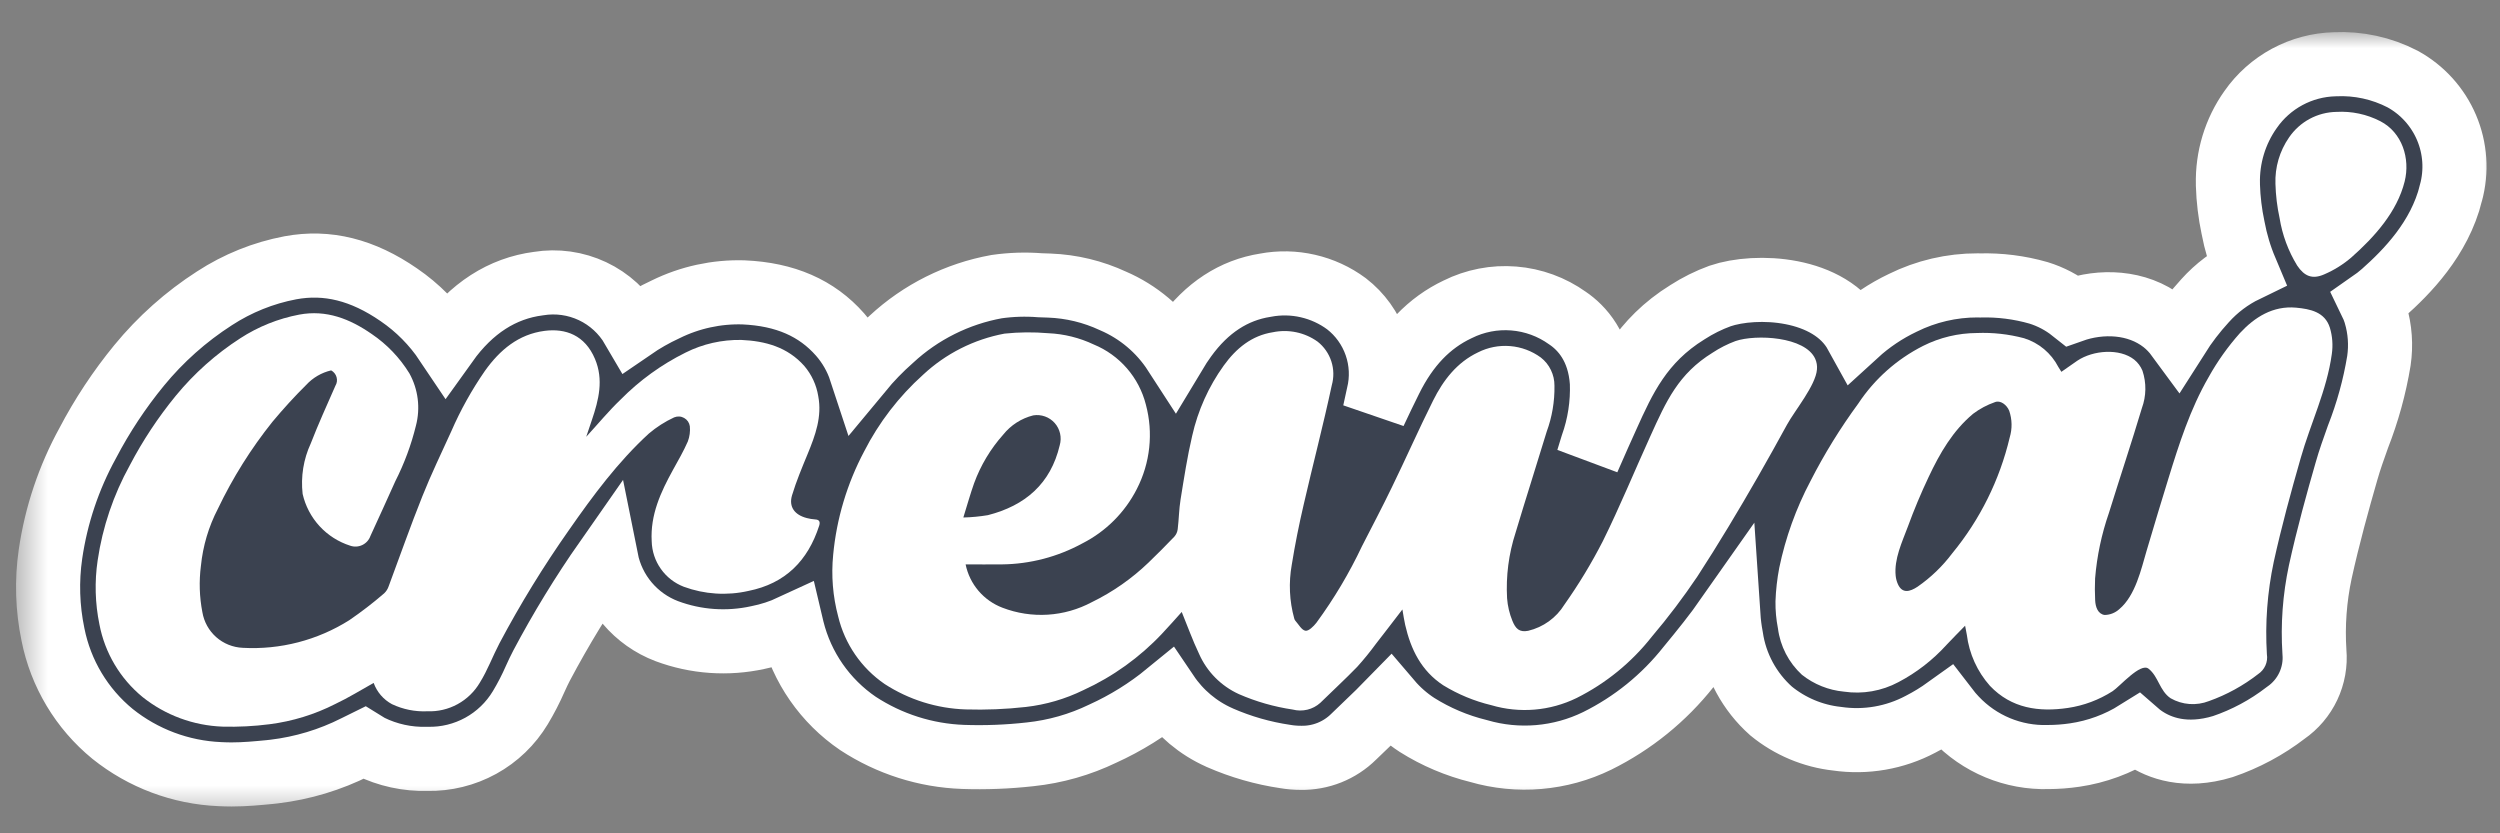
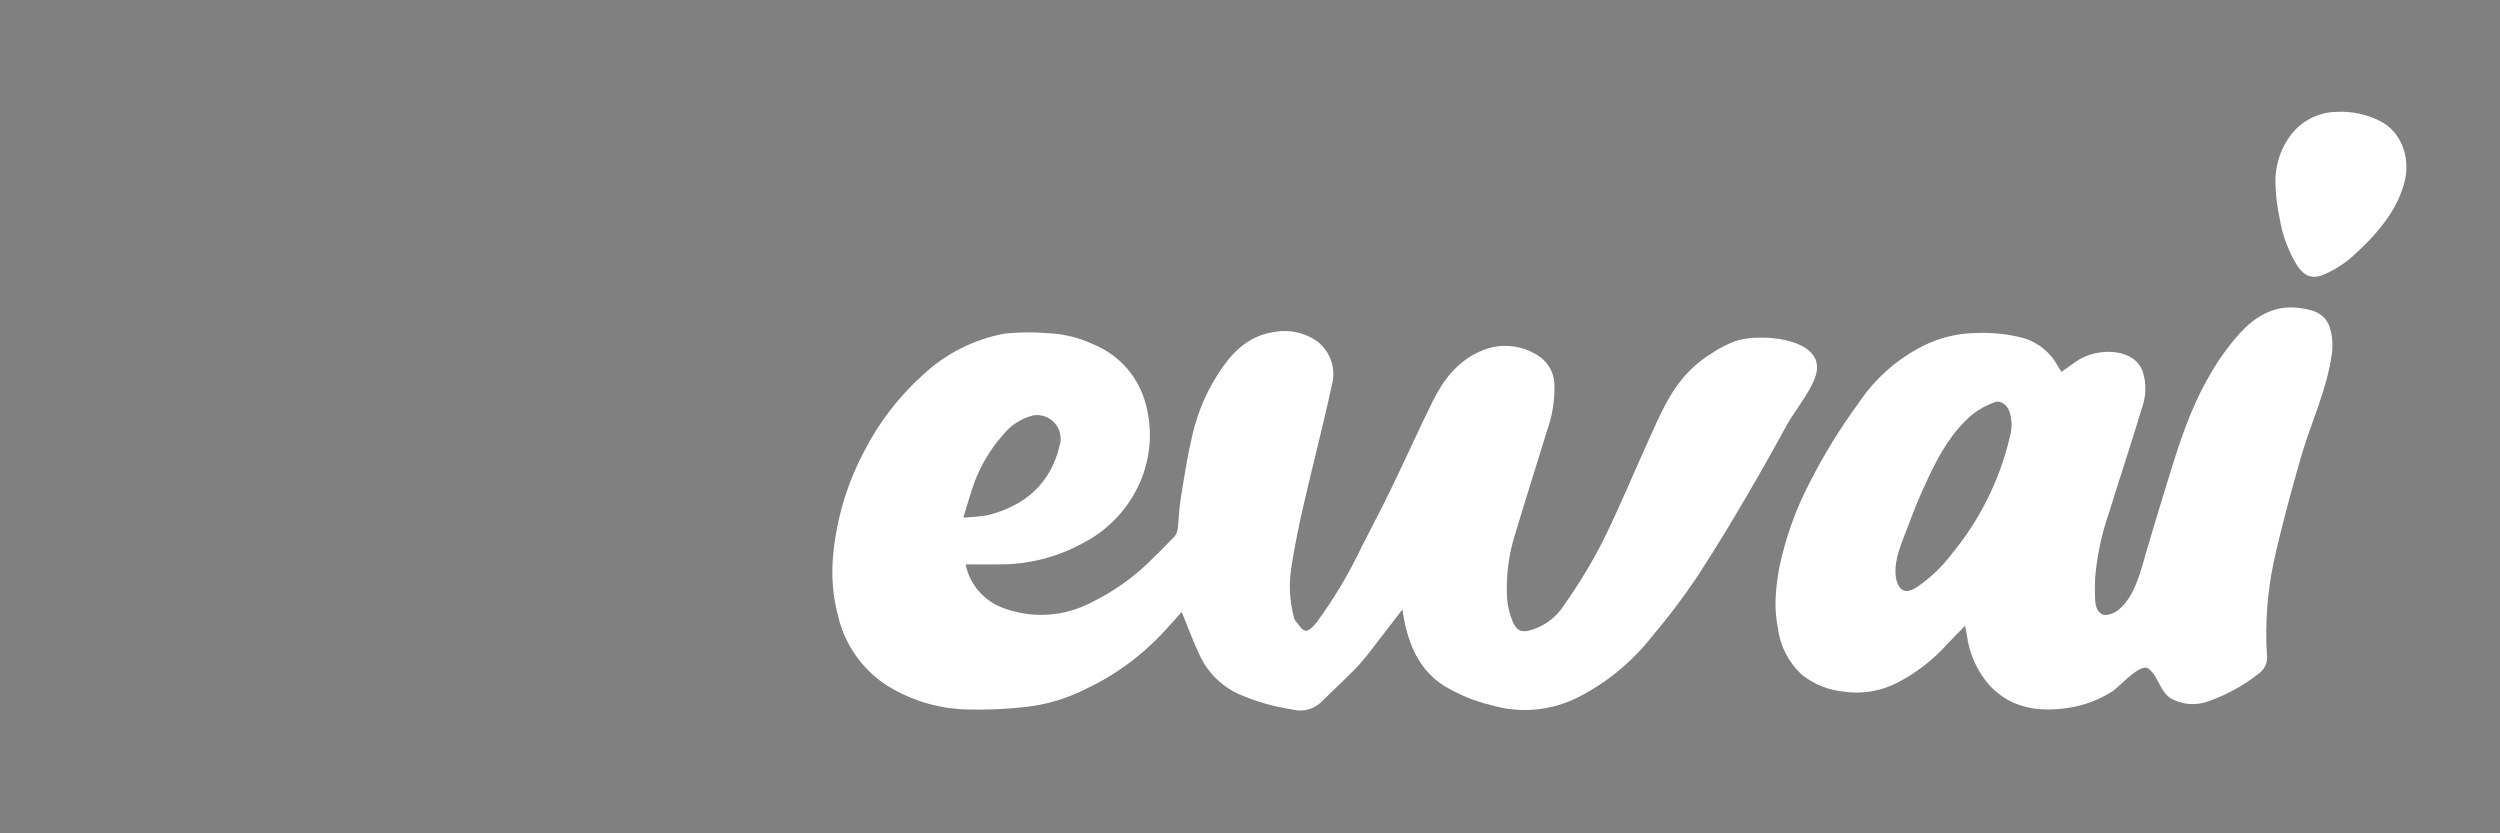
<svg xmlns="http://www.w3.org/2000/svg" width="78" height="26" viewBox="0 0 78 26" fill="none">
  <rect x="0" y="0" width="78" height="26" fill="#808080" stroke="none" />
-   <path d="M76.469 6.019V6.023C76.114 7.452 75.09 8.488 74.353 9.142L74.335 9.157C74.221 9.257 74.1 9.35 73.975 9.437C74.029 9.548 74.075 9.663 74.112 9.781L74.118 9.803C74.258 10.274 74.293 10.77 74.222 11.256C74.088 12.069 73.868 12.866 73.567 13.632C73.434 14.005 73.308 14.357 73.21 14.704C72.943 15.63 72.638 16.727 72.392 17.848C72.218 18.666 72.156 19.503 72.21 20.337C72.243 20.706 72.177 21.076 72.019 21.411C71.862 21.745 71.618 22.032 71.314 22.242C70.722 22.698 70.059 23.054 69.351 23.294C68.185 23.648 67.371 23.339 66.894 23.016C66.816 22.964 66.741 22.906 66.67 22.844C66.081 23.213 65.421 23.456 64.734 23.557C64.459 23.598 64.181 23.619 63.904 23.62C63.364 23.636 62.828 23.537 62.329 23.33C61.83 23.123 61.381 22.813 61.011 22.42C60.913 22.318 60.822 22.21 60.736 22.098C60.477 22.284 60.205 22.451 59.922 22.596C59.123 23.02 58.211 23.178 57.316 23.048C56.56 22.965 55.846 22.664 55.258 22.183C54.584 21.584 54.142 20.768 54.011 19.876C53.969 19.654 53.941 19.43 53.926 19.205C53.528 19.773 53.098 20.305 52.684 20.806C51.916 21.778 50.943 22.566 49.833 23.115C48.681 23.678 47.361 23.791 46.13 23.432C45.451 23.265 44.803 22.99 44.211 22.618C43.897 22.414 43.613 22.165 43.37 21.88C43.128 22.129 42.886 22.359 42.655 22.581C42.514 22.715 42.372 22.85 42.233 22.987C42.017 23.201 41.759 23.369 41.477 23.482C41.194 23.595 40.892 23.65 40.587 23.644C40.426 23.644 40.264 23.631 40.104 23.604C39.4 23.5 38.713 23.303 38.061 23.018L38.041 23.008C37.381 22.715 36.817 22.241 36.413 21.642C35.802 22.142 35.128 22.561 34.409 22.888C33.695 23.233 32.927 23.452 32.138 23.535C31.445 23.613 30.747 23.64 30.049 23.616C28.881 23.574 27.746 23.212 26.768 22.571C25.746 21.875 25.016 20.827 24.719 19.626C24.713 19.601 24.705 19.575 24.699 19.549C24.363 19.705 24.009 19.82 23.645 19.892C22.699 20.1 21.712 20.031 20.804 19.692C20.326 19.511 19.903 19.211 19.573 18.822C19.243 18.432 19.017 17.965 18.917 17.464C18.176 18.523 17.502 19.625 16.897 20.767C16.834 20.884 16.77 21.026 16.701 21.175C16.565 21.486 16.409 21.789 16.234 22.08C15.934 22.578 15.509 22.988 15 23.268C14.491 23.548 13.918 23.689 13.337 23.676H13.327C12.709 23.694 12.095 23.56 11.541 23.286C11.477 23.252 11.416 23.216 11.357 23.179C11.271 23.222 11.186 23.264 11.097 23.305C10.301 23.707 9.442 23.966 8.557 24.072L8.414 24.088C8.048 24.123 7.646 24.163 7.222 24.163C7.101 24.163 6.979 24.159 6.856 24.153C5.637 24.101 4.466 23.662 3.513 22.899C2.551 22.112 1.893 21.014 1.652 19.795C1.48 18.97 1.454 18.122 1.575 17.288C1.752 16.073 2.146 14.9 2.737 13.825C3.187 12.965 3.724 12.153 4.339 11.403C5.009 10.586 5.803 9.879 6.691 9.308C7.411 8.839 8.216 8.515 9.06 8.355C10.21 8.142 11.315 8.417 12.446 9.199C13.031 9.599 13.534 10.108 13.929 10.698C14.701 9.619 15.667 8.995 16.802 8.848C17.375 8.755 17.962 8.838 18.487 9.085C19.012 9.333 19.449 9.735 19.741 10.236C20.067 10.012 20.411 9.816 20.77 9.65C21.524 9.279 22.358 9.097 23.198 9.122C24.495 9.179 25.481 9.609 26.21 10.437C26.499 10.767 26.72 11.152 26.857 11.569C27.149 11.216 27.468 10.886 27.812 10.583C28.727 9.734 29.866 9.166 31.095 8.943C31.545 8.879 32.001 8.864 32.455 8.9C32.55 8.904 32.647 8.908 32.742 8.91C33.429 8.936 34.103 9.099 34.726 9.389C35.517 9.729 36.189 10.296 36.657 11.019C36.756 10.854 36.863 10.692 36.976 10.536C37.649 9.603 38.492 9.052 39.483 8.898C39.921 8.815 40.372 8.824 40.807 8.924C41.243 9.024 41.652 9.212 42.011 9.478C42.435 9.806 42.754 10.251 42.93 10.757C43.106 11.263 43.132 11.809 43.003 12.329C42.966 12.508 42.926 12.688 42.886 12.866C43.047 12.524 43.211 12.177 43.383 11.835C43.902 10.789 44.587 10.074 45.477 9.652C46.019 9.382 46.626 9.264 47.23 9.313C47.835 9.361 48.415 9.573 48.908 9.926C49.356 10.23 49.904 10.827 49.979 11.935C50.004 12.605 49.901 13.273 49.676 13.904C49.633 14.046 49.589 14.191 49.544 14.335L49.627 14.145C49.795 13.761 49.965 13.377 50.138 12.997C50.664 11.829 51.205 10.634 52.648 9.741C52.968 9.535 53.309 9.365 53.666 9.235C54.785 8.854 57.094 8.947 57.91 10.428C58.344 10.031 58.836 9.701 59.367 9.448C60.092 9.089 60.889 8.903 61.698 8.904L61.773 8.906C62.391 8.889 63.007 8.967 63.601 9.137C63.983 9.255 64.339 9.442 64.652 9.69C65.54 9.375 66.67 9.395 67.504 10.05C67.668 10.182 67.814 10.334 67.939 10.504C68.192 10.105 68.48 9.729 68.799 9.381C69.156 8.984 69.587 8.66 70.068 8.427C69.888 8 69.755 7.555 69.67 7.1C69.578 6.666 69.525 6.225 69.511 5.781V5.746C69.49 4.913 69.737 4.096 70.219 3.417C70.515 2.992 70.907 2.644 71.363 2.398C71.819 2.153 72.326 2.018 72.844 2.005C73.578 1.969 74.308 2.128 74.961 2.466C75.575 2.803 76.058 3.336 76.332 3.981C76.606 4.625 76.654 5.343 76.469 6.019Z" fill="#3B4250" />
  <mask id="mask0_4121_475" style="mask-type:luminance" maskUnits="userSpaceOnUse" x="0" y="1" width="78" height="25">
    <path d="M78 1H0.5V25.5H78V1Z" fill="white" />
    <path d="M76.469 6.019V6.023C76.114 7.452 75.09 8.488 74.353 9.142L74.335 9.157C74.221 9.257 74.1 9.35 73.975 9.437C74.029 9.548 74.075 9.663 74.112 9.781L74.118 9.803C74.258 10.274 74.293 10.77 74.222 11.256C74.088 12.069 73.868 12.866 73.567 13.632C73.434 14.005 73.308 14.357 73.21 14.704C72.943 15.63 72.638 16.727 72.392 17.848C72.218 18.666 72.156 19.503 72.21 20.337C72.243 20.706 72.177 21.076 72.019 21.411C71.862 21.745 71.618 22.032 71.314 22.242C70.722 22.698 70.059 23.054 69.351 23.294C68.185 23.648 67.371 23.339 66.894 23.016C66.816 22.964 66.741 22.906 66.67 22.844C66.081 23.213 65.421 23.456 64.734 23.557C64.459 23.598 64.181 23.619 63.904 23.62C63.364 23.636 62.828 23.537 62.329 23.33C61.83 23.123 61.381 22.813 61.011 22.42C60.913 22.318 60.822 22.21 60.736 22.098C60.477 22.284 60.205 22.451 59.922 22.596C59.123 23.02 58.211 23.178 57.316 23.048C56.56 22.965 55.846 22.664 55.258 22.183C54.584 21.584 54.142 20.768 54.011 19.876C53.969 19.654 53.941 19.43 53.926 19.205C53.528 19.773 53.098 20.305 52.684 20.806C51.916 21.778 50.943 22.566 49.833 23.115C48.681 23.678 47.361 23.791 46.13 23.432C45.451 23.265 44.803 22.99 44.211 22.618C43.897 22.414 43.613 22.165 43.37 21.88C43.128 22.129 42.886 22.359 42.655 22.581C42.514 22.715 42.372 22.85 42.233 22.987C42.017 23.201 41.759 23.369 41.477 23.482C41.194 23.595 40.892 23.65 40.587 23.644C40.426 23.644 40.264 23.631 40.104 23.604C39.4 23.5 38.713 23.303 38.061 23.018L38.041 23.008C37.381 22.715 36.817 22.241 36.413 21.642C35.802 22.142 35.128 22.561 34.409 22.888C33.695 23.233 32.927 23.452 32.138 23.535C31.445 23.613 30.747 23.64 30.049 23.616C28.881 23.574 27.746 23.212 26.768 22.571C25.746 21.875 25.016 20.827 24.719 19.626C24.713 19.601 24.705 19.575 24.699 19.549C24.363 19.705 24.009 19.82 23.645 19.892C22.699 20.1 21.712 20.031 20.804 19.692C20.326 19.511 19.903 19.211 19.573 18.822C19.243 18.432 19.017 17.965 18.917 17.464C18.176 18.523 17.502 19.625 16.897 20.767C16.834 20.884 16.77 21.026 16.701 21.175C16.565 21.486 16.409 21.789 16.234 22.08C15.934 22.578 15.509 22.988 15 23.268C14.491 23.548 13.918 23.689 13.337 23.676H13.327C12.709 23.694 12.095 23.56 11.541 23.286C11.477 23.252 11.416 23.216 11.357 23.179C11.271 23.222 11.186 23.264 11.097 23.305C10.301 23.707 9.442 23.966 8.557 24.072L8.414 24.088C8.048 24.123 7.646 24.163 7.222 24.163C7.101 24.163 6.979 24.159 6.856 24.153C5.637 24.101 4.466 23.662 3.513 22.899C2.551 22.112 1.893 21.014 1.652 19.795C1.48 18.97 1.454 18.122 1.575 17.288C1.752 16.073 2.146 14.9 2.737 13.825C3.187 12.965 3.724 12.153 4.339 11.403C5.009 10.586 5.803 9.879 6.691 9.308C7.411 8.839 8.216 8.515 9.06 8.355C10.21 8.142 11.315 8.417 12.446 9.199C13.031 9.599 13.534 10.108 13.929 10.698C14.701 9.619 15.667 8.995 16.802 8.848C17.375 8.755 17.962 8.838 18.487 9.085C19.012 9.333 19.449 9.735 19.741 10.236C20.067 10.012 20.411 9.816 20.77 9.65C21.524 9.279 22.358 9.097 23.198 9.122C24.495 9.179 25.481 9.609 26.21 10.437C26.499 10.767 26.72 11.152 26.857 11.569C27.149 11.216 27.468 10.886 27.812 10.583C28.727 9.734 29.866 9.166 31.095 8.943C31.545 8.879 32.001 8.864 32.455 8.9C32.55 8.904 32.647 8.908 32.742 8.91C33.429 8.936 34.103 9.099 34.726 9.389C35.517 9.729 36.189 10.296 36.657 11.019C36.756 10.854 36.863 10.692 36.976 10.536C37.649 9.603 38.492 9.052 39.483 8.898C39.921 8.815 40.372 8.824 40.807 8.924C41.243 9.024 41.652 9.212 42.011 9.478C42.435 9.806 42.754 10.251 42.93 10.757C43.106 11.263 43.132 11.809 43.003 12.329C42.966 12.508 42.926 12.688 42.886 12.866C43.047 12.524 43.211 12.177 43.383 11.835C43.902 10.789 44.587 10.074 45.477 9.652C46.019 9.382 46.626 9.264 47.23 9.313C47.835 9.361 48.415 9.573 48.908 9.926C49.356 10.23 49.904 10.827 49.979 11.935C50.004 12.605 49.901 13.273 49.676 13.904C49.633 14.046 49.589 14.191 49.544 14.335L49.627 14.145C49.795 13.761 49.965 13.377 50.138 12.997C50.664 11.829 51.205 10.634 52.648 9.741C52.968 9.535 53.309 9.365 53.666 9.235C54.785 8.854 57.094 8.947 57.91 10.428C58.344 10.031 58.836 9.701 59.367 9.448C60.092 9.089 60.889 8.903 61.698 8.904L61.773 8.906C62.391 8.889 63.007 8.967 63.601 9.137C63.983 9.255 64.339 9.442 64.652 9.69C65.54 9.375 66.67 9.395 67.504 10.05C67.668 10.182 67.814 10.334 67.939 10.504C68.192 10.105 68.48 9.729 68.799 9.381C69.156 8.984 69.587 8.66 70.068 8.427C69.888 8 69.755 7.555 69.67 7.1C69.578 6.666 69.525 6.225 69.511 5.781V5.746C69.49 4.913 69.737 4.096 70.219 3.417C70.515 2.992 70.907 2.644 71.363 2.398C71.819 2.153 72.326 2.018 72.844 2.005C73.578 1.969 74.308 2.128 74.961 2.466C75.575 2.803 76.058 3.336 76.332 3.981C76.606 4.625 76.654 5.343 76.469 6.019Z" fill="black" />
  </mask>
  <g mask="url(#mask0_4121_475)">
-     <path d="M76.469 6.019V6.023C76.114 7.452 75.09 8.488 74.353 9.142L74.335 9.157C74.221 9.257 74.1 9.35 73.975 9.437C74.029 9.548 74.075 9.663 74.112 9.781L74.118 9.803C74.258 10.274 74.293 10.77 74.222 11.256C74.088 12.069 73.868 12.866 73.567 13.632C73.434 14.005 73.308 14.357 73.21 14.704C72.943 15.63 72.638 16.727 72.392 17.848C72.218 18.666 72.156 19.503 72.21 20.337C72.243 20.706 72.177 21.076 72.019 21.411C71.862 21.745 71.618 22.032 71.314 22.242C70.722 22.698 70.059 23.054 69.351 23.294C68.185 23.648 67.371 23.339 66.894 23.016C66.816 22.964 66.741 22.906 66.67 22.844C66.081 23.213 65.421 23.456 64.734 23.557C64.459 23.598 64.181 23.619 63.904 23.62C63.364 23.636 62.828 23.537 62.329 23.33C61.83 23.123 61.381 22.813 61.011 22.42C60.913 22.318 60.822 22.21 60.736 22.098C60.477 22.284 60.205 22.451 59.922 22.596C59.123 23.02 58.211 23.178 57.316 23.048C56.56 22.965 55.846 22.664 55.258 22.183C54.584 21.584 54.142 20.768 54.011 19.876C53.969 19.654 53.941 19.43 53.926 19.205C53.528 19.773 53.098 20.305 52.684 20.806C51.916 21.778 50.943 22.566 49.833 23.115C48.681 23.678 47.361 23.791 46.13 23.432C45.451 23.265 44.803 22.99 44.211 22.618C43.897 22.414 43.613 22.165 43.37 21.88C43.128 22.129 42.886 22.359 42.655 22.581C42.514 22.715 42.372 22.85 42.233 22.987C42.017 23.201 41.759 23.369 41.477 23.482C41.194 23.595 40.892 23.65 40.587 23.644C40.426 23.644 40.264 23.631 40.104 23.604C39.4 23.5 38.713 23.303 38.061 23.018L38.041 23.008C37.381 22.715 36.817 22.241 36.413 21.642C35.802 22.142 35.128 22.561 34.409 22.888C33.695 23.233 32.927 23.452 32.138 23.535C31.445 23.613 30.747 23.64 30.049 23.616C28.881 23.574 27.746 23.212 26.768 22.571C25.746 21.875 25.016 20.827 24.719 19.626C24.713 19.601 24.705 19.575 24.699 19.549C24.363 19.705 24.009 19.82 23.645 19.892C22.699 20.1 21.712 20.031 20.804 19.692C20.326 19.511 19.903 19.211 19.573 18.822C19.243 18.432 19.017 17.965 18.917 17.464C18.176 18.523 17.502 19.625 16.897 20.767C16.834 20.884 16.77 21.026 16.701 21.175C16.565 21.486 16.409 21.789 16.234 22.08C15.934 22.578 15.509 22.988 15 23.268C14.491 23.548 13.918 23.689 13.337 23.676H13.327C12.709 23.694 12.095 23.56 11.541 23.286C11.477 23.252 11.416 23.216 11.357 23.179C11.271 23.222 11.186 23.264 11.097 23.305C10.301 23.707 9.442 23.966 8.557 24.072L8.414 24.088C8.048 24.123 7.646 24.163 7.222 24.163C7.101 24.163 6.979 24.159 6.856 24.153C5.637 24.101 4.466 23.662 3.513 22.899C2.551 22.112 1.893 21.014 1.652 19.795C1.48 18.97 1.454 18.122 1.575 17.288C1.752 16.073 2.146 14.9 2.737 13.825C3.187 12.965 3.724 12.153 4.339 11.403C5.009 10.586 5.803 9.879 6.691 9.308C7.411 8.839 8.216 8.515 9.06 8.355C10.21 8.142 11.315 8.417 12.446 9.199C13.031 9.599 13.534 10.108 13.929 10.698C14.701 9.619 15.667 8.995 16.802 8.848C17.375 8.755 17.962 8.838 18.487 9.085C19.012 9.333 19.449 9.735 19.741 10.236C20.067 10.012 20.411 9.816 20.77 9.65C21.524 9.279 22.358 9.097 23.198 9.122C24.495 9.179 25.481 9.609 26.21 10.437C26.499 10.767 26.72 11.152 26.857 11.569C27.149 11.216 27.468 10.886 27.812 10.583C28.727 9.734 29.866 9.166 31.095 8.943C31.545 8.879 32.001 8.864 32.455 8.9C32.55 8.904 32.647 8.908 32.742 8.91C33.429 8.936 34.103 9.099 34.726 9.389C35.517 9.729 36.189 10.296 36.657 11.019C36.756 10.854 36.863 10.692 36.976 10.536C37.649 9.603 38.492 9.052 39.483 8.898C39.921 8.815 40.372 8.824 40.807 8.924C41.243 9.024 41.652 9.212 42.011 9.478C42.435 9.806 42.754 10.251 42.93 10.757C43.106 11.263 43.132 11.809 43.003 12.329C42.966 12.508 42.926 12.688 42.886 12.866C43.047 12.524 43.211 12.177 43.383 11.835C43.902 10.789 44.587 10.074 45.477 9.652C46.019 9.382 46.626 9.264 47.23 9.313C47.835 9.361 48.415 9.573 48.908 9.926C49.356 10.23 49.904 10.827 49.979 11.935C50.004 12.605 49.901 13.273 49.676 13.904C49.633 14.046 49.589 14.191 49.544 14.335L49.627 14.145C49.795 13.761 49.965 13.377 50.138 12.997C50.664 11.829 51.205 10.634 52.648 9.741C52.968 9.535 53.309 9.365 53.666 9.235C54.785 8.854 57.094 8.947 57.91 10.428C58.344 10.031 58.836 9.701 59.367 9.448C60.092 9.089 60.889 8.903 61.698 8.904L61.773 8.906C62.391 8.889 63.007 8.967 63.601 9.137C63.983 9.255 64.339 9.442 64.652 9.69C65.54 9.375 66.67 9.395 67.504 10.05C67.668 10.182 67.814 10.334 67.939 10.504C68.192 10.105 68.48 9.729 68.799 9.381C69.156 8.984 69.587 8.66 70.068 8.427C69.888 8 69.755 7.555 69.67 7.1C69.578 6.666 69.525 6.225 69.511 5.781V5.746C69.49 4.913 69.737 4.096 70.219 3.417C70.515 2.992 70.907 2.644 71.363 2.398C71.819 2.153 72.326 2.018 72.844 2.005C73.578 1.969 74.308 2.128 74.961 2.466C75.575 2.803 76.058 3.336 76.332 3.981C76.606 4.625 76.654 5.343 76.469 6.019Z" stroke="white" stroke-width="2" />
-   </g>
+     </g>
  <path d="M75.025 5.663C74.788 6.615 74.079 7.397 73.364 8.031C73.11 8.249 72.825 8.428 72.516 8.56C72.144 8.724 71.895 8.619 71.671 8.284C71.394 7.831 71.207 7.328 71.123 6.803C71.047 6.454 71.004 6.098 70.994 5.74C70.974 5.222 71.124 4.712 71.419 4.287C71.585 4.045 71.805 3.847 72.061 3.709C72.319 3.57 72.605 3.496 72.897 3.491C73.371 3.464 73.844 3.564 74.267 3.782C74.947 4.134 75.204 4.944 75.025 5.663Z" fill="white" />
  <path d="M72.693 10.227C72.537 9.73 72.079 9.641 71.638 9.599C70.913 9.534 70.345 9.898 69.887 10.391C69.511 10.813 69.182 11.275 68.907 11.77C68.333 12.763 67.984 13.859 67.649 14.948C67.432 15.656 67.241 16.279 66.97 17.198C66.809 17.741 66.628 18.58 66.125 19.003C65.999 19.119 65.835 19.185 65.664 19.187C65.454 19.158 65.378 18.936 65.369 18.73C65.357 18.502 65.357 18.275 65.367 18.047C65.424 17.349 65.57 16.661 65.8 15.999C66.137 14.91 66.499 13.829 66.826 12.736C66.965 12.359 66.972 11.945 66.844 11.564C66.788 11.429 66.7 11.311 66.586 11.219C66.133 10.863 65.311 10.922 64.814 11.253C64.65 11.366 64.487 11.483 64.315 11.601C64.277 11.54 64.248 11.496 64.22 11.449C64.11 11.236 63.958 11.047 63.775 10.893C63.591 10.739 63.378 10.623 63.149 10.552C62.669 10.425 62.173 10.37 61.678 10.39C61.095 10.393 60.521 10.53 60 10.792C59.182 11.206 58.485 11.825 57.979 12.59C57.417 13.356 56.918 14.165 56.486 15.011C56.036 15.862 55.709 16.772 55.513 17.714C55.447 18.059 55.407 18.409 55.395 18.76C55.391 19.044 55.417 19.328 55.472 19.607C55.543 20.162 55.808 20.674 56.22 21.053C56.596 21.351 57.051 21.534 57.529 21.579C58.114 21.665 58.711 21.561 59.232 21.282C59.798 20.985 60.306 20.59 60.735 20.116C60.915 19.922 61.105 19.736 61.311 19.522C61.335 19.647 61.353 19.726 61.365 19.805C61.439 20.398 61.691 20.953 62.087 21.399C62.757 22.104 63.614 22.221 64.517 22.088C65.014 22.015 65.489 21.836 65.912 21.566C66.133 21.425 66.781 20.665 67.034 20.863C67.345 21.105 67.376 21.552 67.724 21.786C67.904 21.889 68.105 21.95 68.311 21.965C68.518 21.98 68.726 21.949 68.919 21.874C69.472 21.677 69.989 21.393 70.452 21.033C70.552 20.967 70.632 20.873 70.681 20.763C70.73 20.654 70.746 20.532 70.727 20.413C70.668 19.447 70.74 18.477 70.941 17.53C71.18 16.443 71.474 15.367 71.78 14.298C72.089 13.209 72.598 12.178 72.753 11.043C72.792 10.77 72.772 10.491 72.693 10.227ZM62.703 13.649C62.389 14.976 61.774 16.214 60.907 17.267C60.606 17.668 60.242 18.018 59.83 18.304C59.586 18.467 59.349 18.526 59.214 18.225C59.177 18.142 59.154 18.054 59.145 17.964C59.091 17.447 59.347 16.908 59.523 16.437C59.717 15.906 59.934 15.387 60.175 14.879C60.521 14.144 60.927 13.439 61.561 12.91C61.768 12.754 61.999 12.631 62.244 12.546C62.412 12.479 62.61 12.629 62.687 12.815C62.78 13.085 62.785 13.376 62.703 13.649Z" fill="white" />
-   <path d="M25.559 16.4C25.206 17.495 24.503 18.206 23.351 18.437C22.681 18.59 21.98 18.544 21.335 18.307C21.047 18.196 20.797 18.003 20.619 17.75C20.44 17.498 20.341 17.198 20.333 16.889C20.286 16.063 20.616 15.35 21.001 14.653C21.161 14.364 21.327 14.077 21.46 13.774C21.517 13.623 21.539 13.46 21.523 13.299C21.515 13.245 21.495 13.194 21.465 13.149C21.434 13.105 21.394 13.068 21.346 13.041C21.299 13.014 21.247 12.998 21.193 12.995C21.139 12.992 21.084 13.001 21.034 13.022C20.749 13.154 20.482 13.325 20.242 13.529C19.278 14.414 18.504 15.459 17.757 16.53C16.959 17.664 16.233 18.846 15.583 20.071C15.371 20.475 15.213 20.91 14.973 21.295C14.806 21.579 14.565 21.813 14.275 21.971C13.986 22.129 13.659 22.205 13.329 22.192C12.95 22.209 12.572 22.132 12.229 21.97C11.963 21.827 11.76 21.59 11.658 21.307C11.264 21.526 10.874 21.77 10.462 21.964C9.82 22.291 9.126 22.505 8.411 22.596C7.924 22.659 7.434 22.684 6.944 22.671C6.035 22.638 5.16 22.315 4.449 21.748C3.748 21.173 3.272 20.371 3.102 19.481C2.967 18.823 2.948 18.147 3.047 17.483C3.2 16.443 3.54 15.439 4.049 14.519C4.452 13.748 4.934 13.02 5.486 12.346C6.059 11.649 6.736 11.045 7.494 10.556C8.054 10.192 8.679 9.941 9.335 9.816C10.185 9.657 10.918 9.95 11.599 10.422C12.073 10.743 12.473 11.162 12.773 11.649C13.048 12.147 13.121 12.731 12.977 13.281C12.83 13.881 12.614 14.463 12.334 15.014C12.076 15.584 11.821 16.154 11.557 16.723C11.514 16.846 11.423 16.947 11.305 17.004C11.187 17.061 11.051 17.069 10.928 17.026C10.56 16.909 10.23 16.699 9.97 16.416C9.709 16.132 9.527 15.785 9.442 15.41C9.381 14.872 9.468 14.327 9.696 13.835C9.931 13.228 10.203 12.633 10.464 12.037C10.488 11.998 10.504 11.953 10.511 11.907C10.517 11.861 10.514 11.813 10.501 11.768C10.489 11.723 10.467 11.681 10.438 11.645C10.409 11.608 10.373 11.578 10.332 11.556C10.031 11.626 9.76 11.785 9.551 12.012C9.183 12.376 8.835 12.76 8.502 13.158C7.832 13.995 7.261 14.906 6.799 15.873C6.51 16.429 6.33 17.035 6.268 17.659C6.207 18.138 6.222 18.624 6.314 19.099C6.364 19.4 6.516 19.675 6.745 19.878C6.974 20.081 7.266 20.198 7.571 20.212C8.743 20.277 9.905 19.976 10.898 19.35C11.276 19.091 11.64 18.811 11.987 18.511C12.05 18.451 12.098 18.376 12.126 18.293C12.476 17.356 12.805 16.412 13.177 15.485C13.45 14.798 13.775 14.13 14.08 13.457C14.367 12.796 14.719 12.165 15.129 11.572C15.593 10.921 16.177 10.428 16.991 10.323C17.646 10.238 18.25 10.457 18.563 11.198C18.838 11.849 18.68 12.475 18.468 13.101C18.413 13.261 18.359 13.422 18.29 13.628C18.672 13.212 18.997 12.816 19.363 12.467C19.953 11.869 20.638 11.373 21.391 11C21.93 10.73 22.526 10.595 23.129 10.606C23.876 10.639 24.573 10.828 25.096 11.42C25.323 11.687 25.473 12.012 25.529 12.358C25.652 13.002 25.438 13.58 25.201 14.158C25.024 14.586 24.844 15.014 24.711 15.455C24.604 15.814 24.794 16.067 25.175 16.164C25.259 16.186 25.345 16.2 25.432 16.206C25.573 16.212 25.593 16.291 25.559 16.4Z" fill="white" />
  <path d="M56.636 11.198C56.324 10.498 54.782 10.424 54.147 10.641C53.895 10.735 53.655 10.857 53.431 11.005C52.367 11.663 51.989 12.508 51.49 13.611C50.995 14.7 50.54 15.809 50.01 16.881C49.657 17.57 49.256 18.233 48.809 18.865C48.556 19.276 48.149 19.569 47.679 19.681C47.4 19.736 47.285 19.611 47.186 19.368C47.095 19.144 47.039 18.907 47.021 18.667C46.982 17.975 47.071 17.282 47.285 16.623C47.6 15.568 47.938 14.52 48.257 13.467C48.425 13.009 48.507 12.525 48.499 12.037C48.501 11.867 48.463 11.699 48.389 11.546C48.316 11.392 48.207 11.258 48.073 11.154C47.793 10.949 47.462 10.826 47.116 10.798C46.771 10.77 46.424 10.837 46.114 10.994C45.457 11.306 45.027 11.865 44.712 12.499C44.267 13.39 43.865 14.303 43.429 15.197C43.13 15.817 42.808 16.427 42.495 17.039C42.098 17.88 41.621 18.681 41.071 19.431C40.984 19.542 40.829 19.696 40.73 19.679C40.612 19.661 40.517 19.481 40.416 19.368C40.398 19.347 40.386 19.323 40.38 19.296C40.229 18.751 40.203 18.178 40.303 17.621C40.404 16.991 40.53 16.364 40.675 15.742C40.96 14.501 41.285 13.267 41.552 12.019C41.621 11.774 41.616 11.514 41.537 11.272C41.458 11.03 41.309 10.816 41.109 10.659C40.909 10.516 40.682 10.416 40.441 10.366C40.201 10.316 39.953 10.316 39.713 10.366C39.053 10.469 38.568 10.869 38.182 11.404C37.709 12.061 37.374 12.807 37.196 13.598C37.043 14.251 36.942 14.916 36.834 15.582C36.784 15.889 36.782 16.201 36.744 16.512C36.734 16.598 36.697 16.679 36.639 16.744C36.376 17.019 36.109 17.288 35.834 17.552C35.312 18.054 34.715 18.471 34.064 18.788C33.639 19.015 33.171 19.148 32.691 19.178C32.21 19.208 31.729 19.134 31.28 18.962C30.989 18.852 30.731 18.671 30.529 18.434C30.328 18.198 30.189 17.914 30.127 17.609C30.513 17.609 30.886 17.613 31.258 17.609C32.139 17.6 33.004 17.373 33.777 16.95C34.505 16.579 35.097 15.987 35.468 15.259C35.887 14.446 35.988 13.506 35.751 12.623C35.645 12.206 35.443 11.818 35.161 11.493C34.878 11.167 34.524 10.912 34.125 10.748C33.679 10.537 33.196 10.417 32.703 10.396C32.25 10.357 31.794 10.361 31.341 10.409C30.388 10.587 29.505 11.033 28.797 11.695C28.044 12.372 27.421 13.182 26.961 14.085C26.43 15.086 26.101 16.182 25.995 17.31C25.931 17.955 25.984 18.607 26.151 19.233C26.356 20.09 26.872 20.841 27.599 21.34C28.354 21.83 29.229 22.105 30.129 22.134C30.757 22.153 31.384 22.127 32.008 22.057C32.63 21.986 33.236 21.809 33.798 21.534C34.725 21.11 35.56 20.51 36.258 19.768C36.475 19.54 36.683 19.3 36.87 19.093C37.048 19.526 37.208 19.976 37.412 20.403C37.658 20.959 38.1 21.405 38.654 21.657C39.19 21.891 39.754 22.052 40.333 22.138C40.482 22.177 40.639 22.178 40.789 22.142C40.939 22.106 41.077 22.033 41.192 21.93C41.574 21.554 41.972 21.191 42.345 20.805C42.553 20.575 42.749 20.333 42.933 20.082C43.204 19.736 43.471 19.384 43.755 19.015C43.786 19.195 43.808 19.348 43.842 19.498C44.018 20.265 44.345 20.93 45.028 21.38C45.492 21.664 45.997 21.874 46.527 22.001C47.412 22.263 48.363 22.183 49.192 21.777C50.106 21.32 50.907 20.666 51.538 19.863C52.045 19.266 52.517 18.641 52.955 17.991C53.617 16.974 54.243 15.926 54.849 14.871C55.157 14.334 55.458 13.792 55.755 13.249C55.998 12.806 56.65 12.025 56.689 11.527C56.7 11.414 56.681 11.301 56.636 11.198ZM30.392 15.077C30.596 14.519 30.904 14.005 31.299 13.562C31.537 13.264 31.866 13.053 32.236 12.96C32.359 12.94 32.484 12.951 32.602 12.993C32.719 13.034 32.823 13.105 32.906 13.197C32.989 13.29 33.046 13.403 33.074 13.524C33.102 13.645 33.098 13.771 33.064 13.891C32.781 15.095 31.983 15.776 30.822 16.073C30.569 16.115 30.313 16.14 30.056 16.146C30.179 15.75 30.274 15.409 30.392 15.077Z" fill="white" />
</svg>